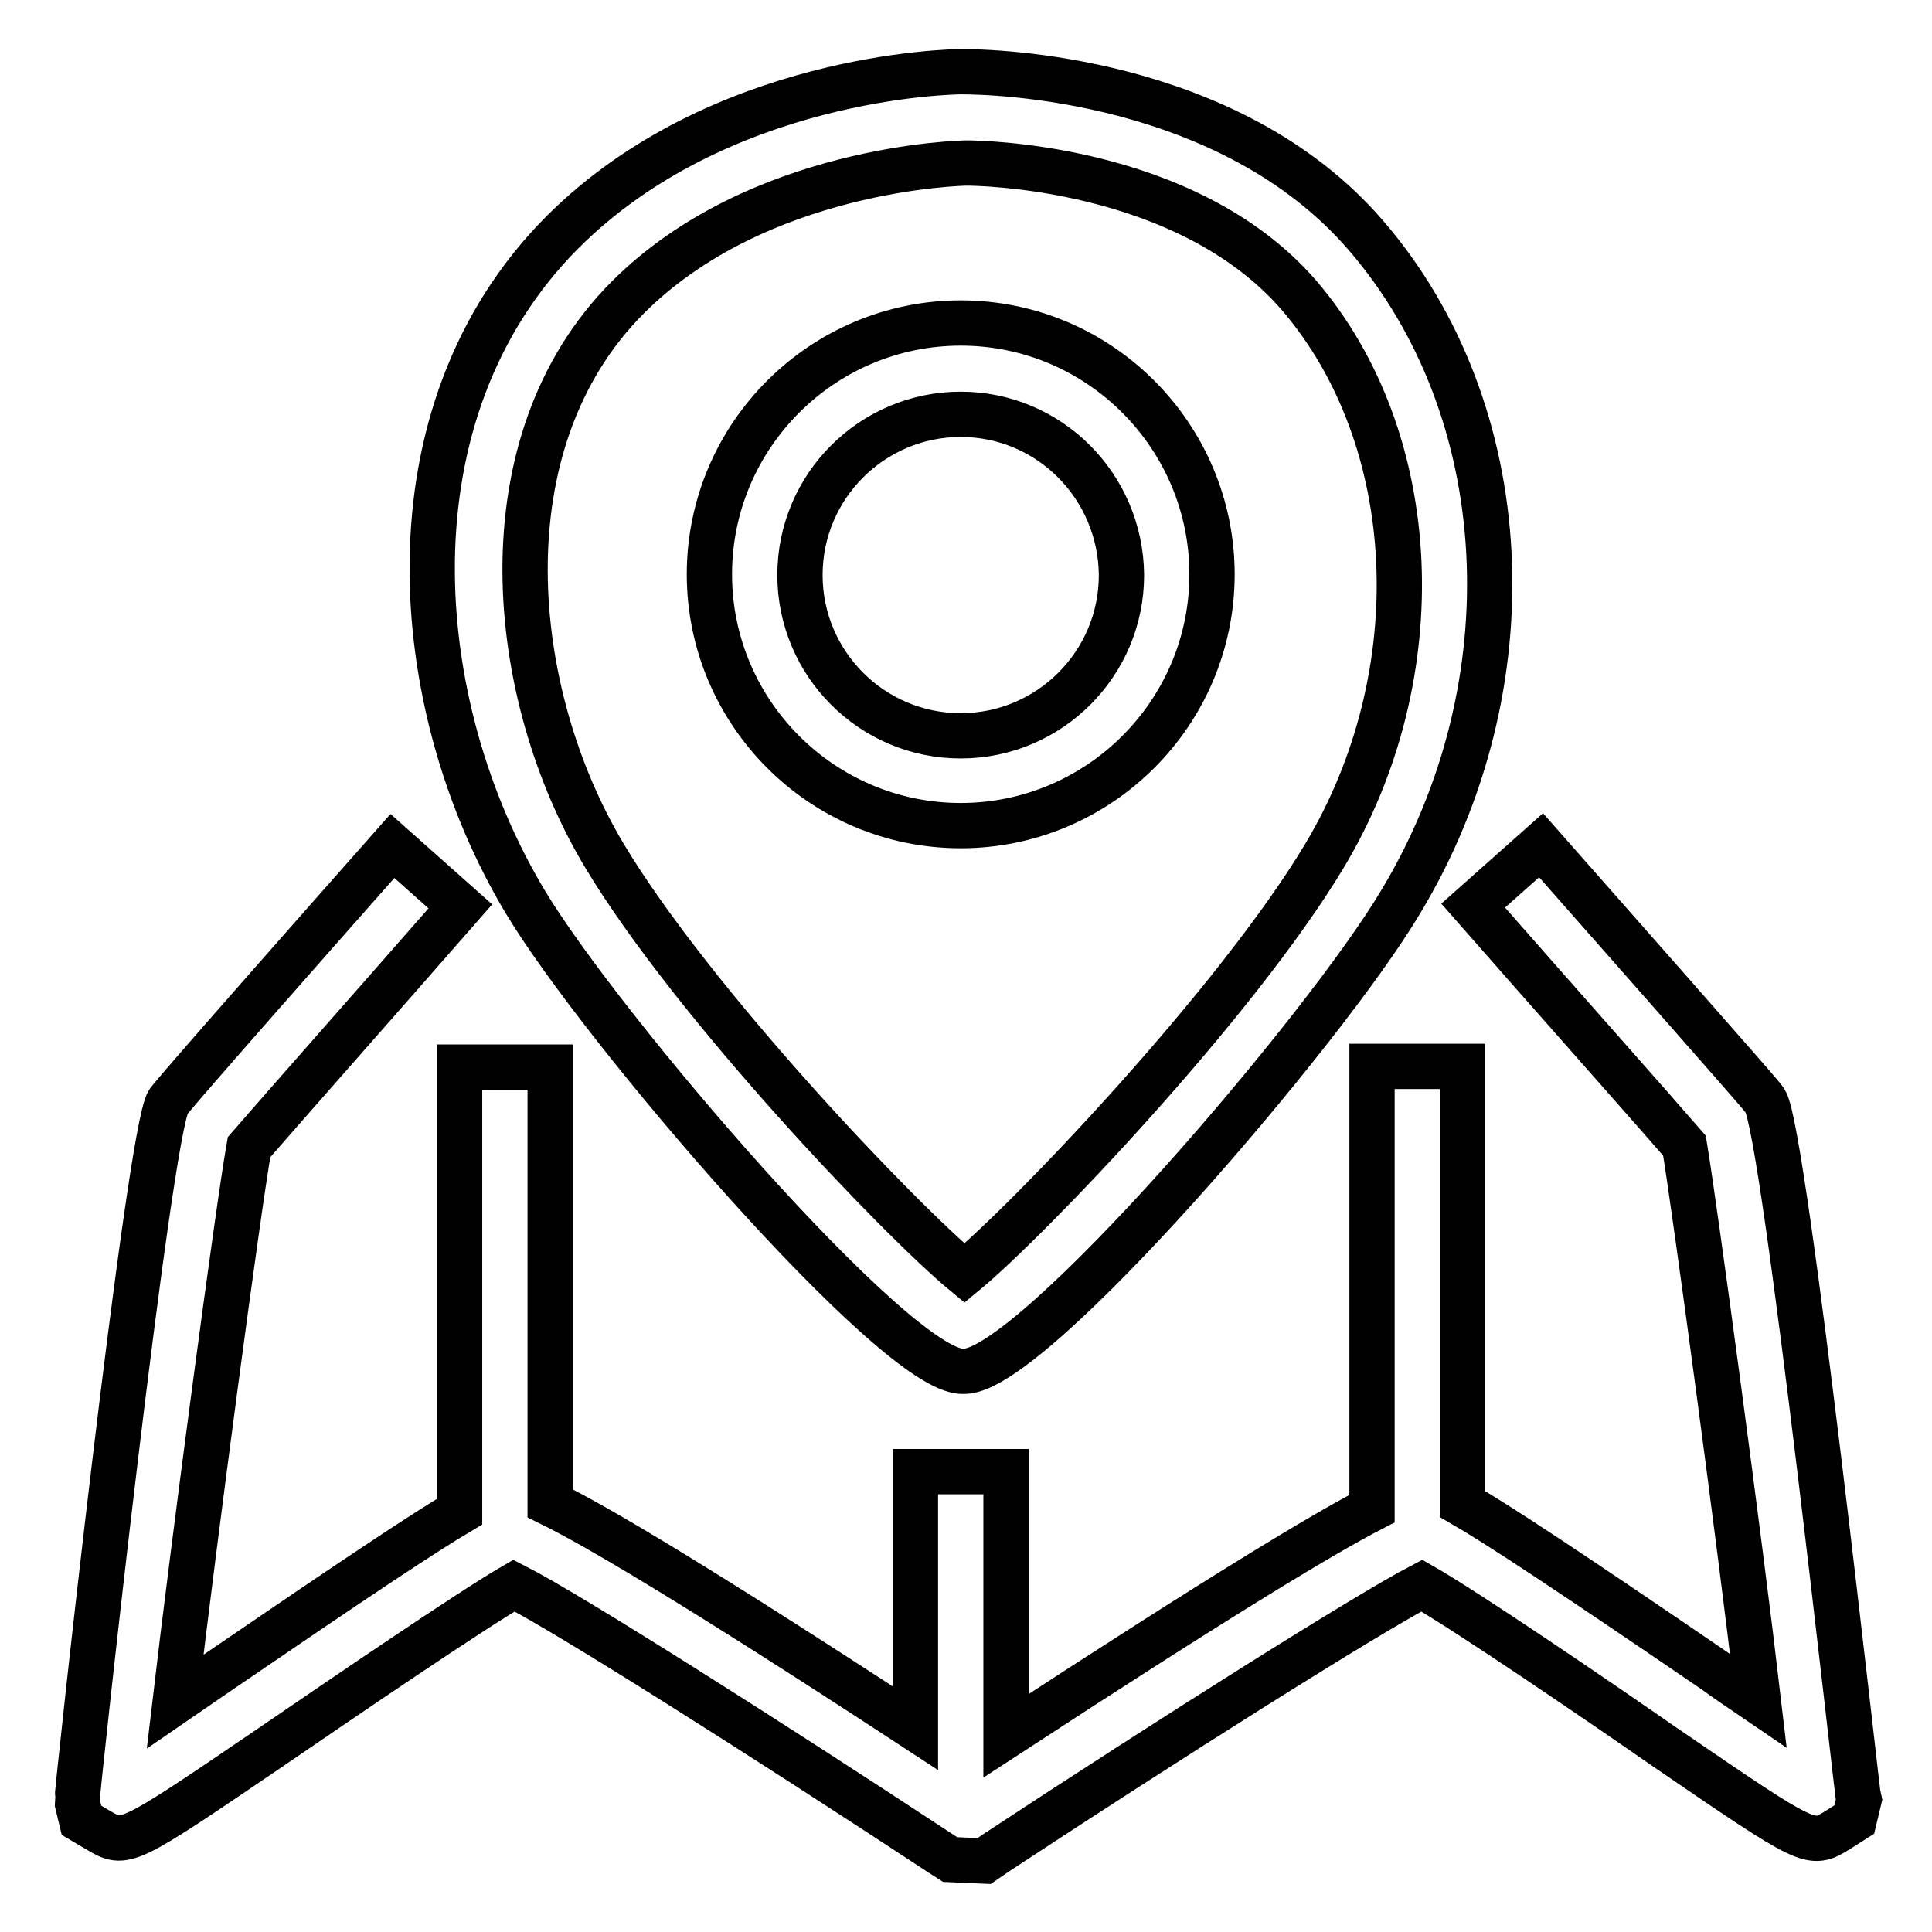
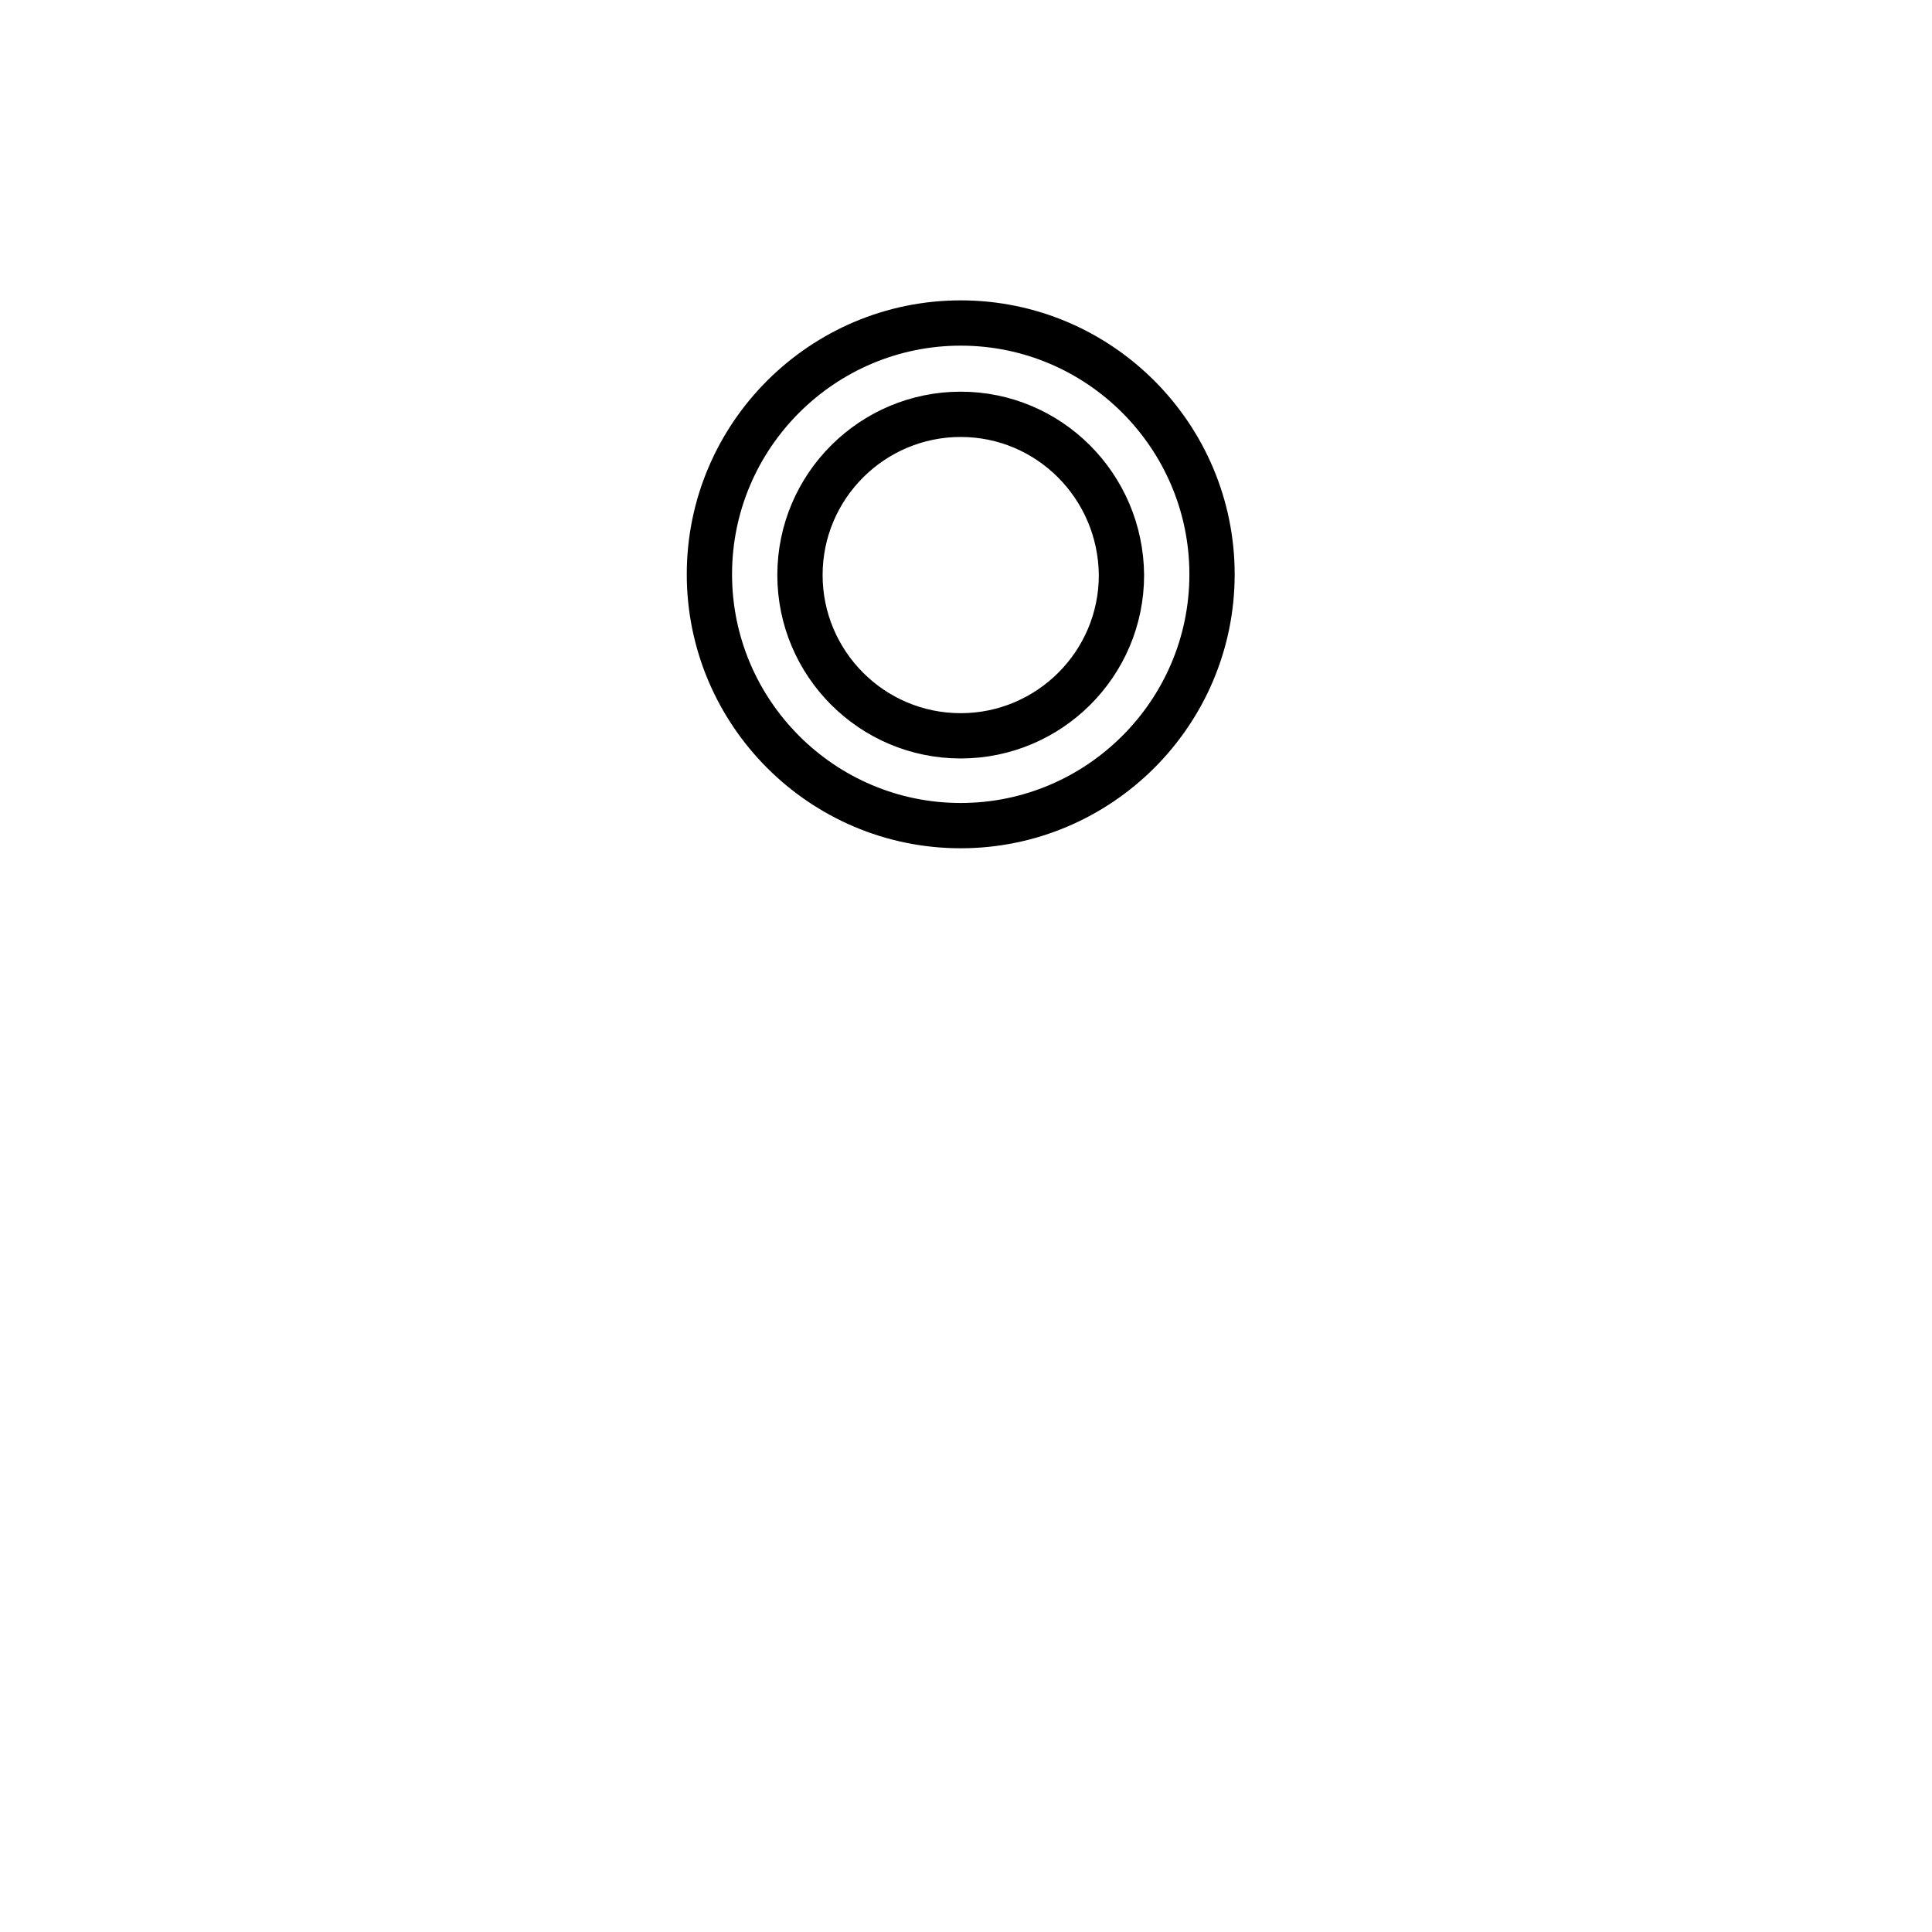
<svg xmlns="http://www.w3.org/2000/svg" version="1.1" x="0px" y="0px" viewBox="0 0 256 256" enable-background="new 0 0 256 256" xml:space="preserve">
  <g>
    <g>
-       <path stroke-width="6" fill-opacity="0" stroke="#000000" d="M127.8,181.7h-0.3c-8.9,0-47.9-45.5-57.9-62.2c-15.6-26-18.9-64.8,4.9-88.7c20.8-20.8,51.6-21.3,52.9-21.3h0c4.2,0,35.5,0.7,53.6,21.7c20,23.2,21.9,59.6,4.6,88.3C175.7,136.2,136.8,181.7,127.8,181.7L127.8,181.7z M128.1,21.6c-0.7,0-27.7,0.6-44.9,17.8c-19.3,19.3-16,52.5-3.1,74c11.7,19.5,39.1,48.2,47.7,55.3c8.6-7.1,36-35.8,47.7-55.3c14.4-24,13-55.2-3.4-74.3C157.1,21.8,129.3,21.6,128.1,21.6L128.1,21.6z" />
      <path stroke-width="6" fill-opacity="0" stroke="#000000" d="M127.3,109.4c-18.4,0-33.3-15-33.3-33.3c0-18.4,15-33.3,33.3-33.3c18.4,0,33.3,15,33.3,33.3C160.6,94.5,145.6,109.4,127.3,109.4L127.3,109.4z M127.3,54.9c-11.7,0-21.3,9.5-21.3,21.3c0,11.7,9.5,21.3,21.3,21.3c11.7,0,21.3-9.5,21.3-21.3C148.5,64.4,139,54.9,127.3,54.9L127.3,54.9z" />
-       <path stroke-width="6" fill-opacity="0" stroke="#000000" d="M233.9,145.9c-0.3-0.5-0.6-0.9-29.7-33.9l-9,8c10,11.4,24.9,28.2,28,31.8c1.4,8.4,7.3,52.2,9.8,73.6c-1.9-1.3-3.9-2.6-5.8-4c-19.9-13.6-28.9-19.5-33.4-22.1v-58h-12v58.6c-6.4,3.3-19.7,11.3-48.5,30.1V195h-12v34c-30.1-19.7-42.7-27-48.4-29.8v-57.8h-12v58.9c-4.9,2.9-13.9,8.9-31.9,21.2c-1.9,1.3-3.9,2.7-5.8,4c2.5-21.3,8.3-65,9.8-73.5c3.8-4.4,18.2-20.7,28-31.9l-9-8c-29.1,32.9-29.3,33.4-29.7,33.9c-2.6,4-12.2,92.1-12.1,92.7l0.6,2.5l2.2,1.3c3.6,2.1,3.5,2.2,22.9-11c9.5-6.5,26.5-18.1,32.2-21.4c7.3,3.7,33.3,20.2,56.4,35.4l1.4,0.9l4.5,0.2l1.6-1.1c23.1-15.2,49.1-31.6,56.4-35.4c5.8,3.3,22.7,14.8,32.2,21.4c19.3,13.2,19.3,13.2,22.9,11l2.2-1.4l0.6-2.5C246.1,238,236.5,149.9,233.9,145.9L233.9,145.9z" />
    </g>
  </g>
</svg>